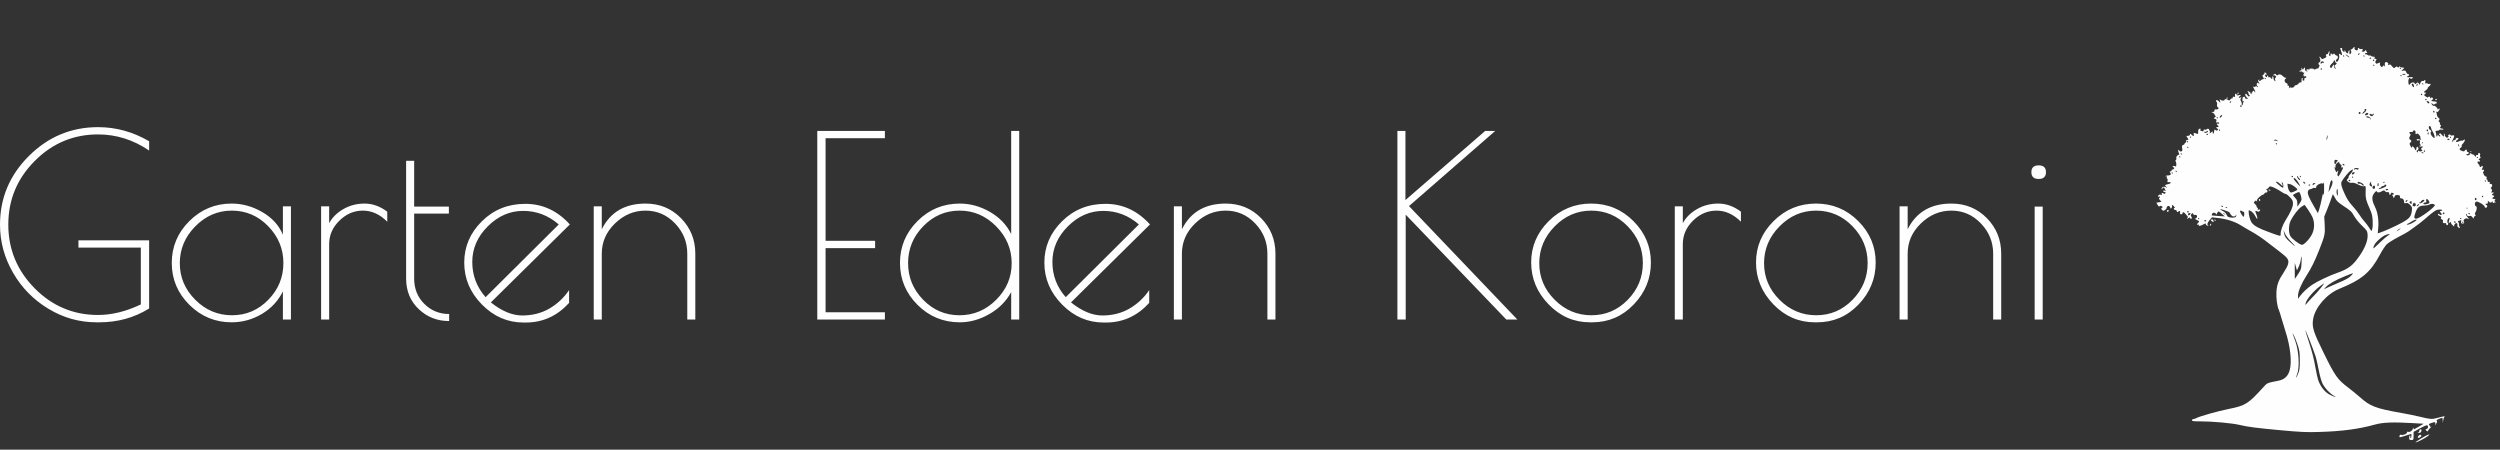
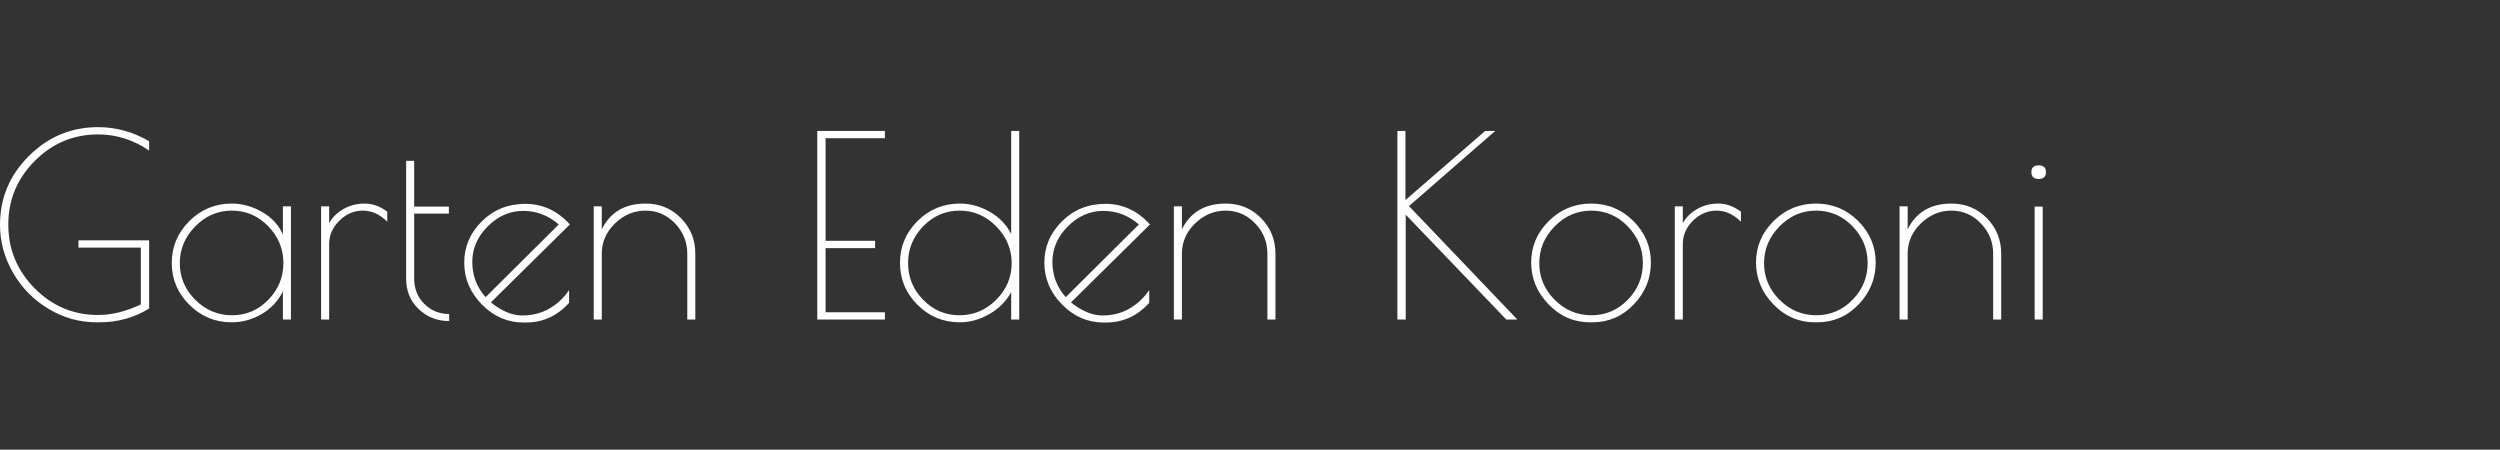
<svg xmlns="http://www.w3.org/2000/svg" width="457" height="82.201" viewBox="0 0 457 82.201" class="editor-view__logo-preview" data-v-719f541d="" data-v-42122950="">
  <rect x="0" y="0" width="457" height="82.201" fill="#333333" stroke="none" />
  <svg id="mark" viewBox="0 0 497 619" width="66" height="82.201" style="fill: rgb(254, 254, 254);" x="391" y="0" data-v-719f541d="">
    <rect x="0" y="0" width="100%" height="100%" fill="none" data-v-719f541d="" />
    <g data-v-719f541d="">
-       <path d="M 294.362 66.500 C 294.045 67.325, 293.137 68, 292.343 68 C 291.271 68, 291.148 68.443, 291.866 69.724 C 292.485 70.832, 292.485 72.093, 291.865 73.252 C 290.509 75.785, 289.167 74.577, 289.779 71.375 C 290.132 69.528, 289.936 68.921, 289.145 69.410 C 288.515 69.800, 288 70.995, 288 72.067 C 288 73.763, 287.741 73.855, 286.010 72.774 C 284.915 72.091, 284.125 71.074, 284.253 70.516 C 284.381 69.957, 284.039 69.487, 283.493 69.470 C 282.947 69.454, 282.658 70.127, 282.850 70.966 C 283.127 72.173, 282.776 72.108, 281.168 70.652 C 280.050 69.640, 279.378 68.179, 279.674 67.406 C 280 66.557, 279.577 66, 278.607 66 C 276.654 66, 276.659 65.781, 278.511 71.030 C 280.090 75.507, 279.795 77.195, 277.783 75.183 C 275.854 73.254, 274.918 73.826, 275.594 76.519 C 276.358 79.562, 274.296 85, 272.379 85 C 270.481 85, 270.640 82.301, 272.603 81.202 C 274.457 80.164, 274.109 76.500, 272.156 76.500 C 271.431 76.500, 270.200 75.626, 269.419 74.559 C 268.639 73.491, 268 73.154, 268 73.809 C 268 74.464, 267.325 75, 266.500 75 C 265.675 75, 264.993 74.438, 264.985 73.750 C 264.974 72.892, 264.681 72.956, 264.051 73.952 C 263.545 74.751, 263.354 75.763, 263.625 76.202 C 263.896 76.641, 263.668 77, 263.118 77 C 261.592 77, 261.035 75.561, 261.973 74.043 C 262.436 73.294, 262.540 71.966, 262.204 71.091 C 261.737 69.877, 261.452 70.092, 261.001 72 C 260.676 73.375, 259.905 74.500, 259.288 74.500 C 257.428 74.500, 256.651 75.872, 257.744 77.226 C 258.514 78.179, 257.908 78.915, 255.333 80.150 C 252.062 81.719, 251.834 81.706, 250.706 79.900 C 250.053 78.855, 249.151 78, 248.700 78 C 248.250 78, 248.235 78.563, 248.666 79.250 C 250.164 81.640, 250.095 85.026, 248.537 85.624 C 246.774 86.301, 246.473 88.658, 248.080 89.193 C 248.833 89.444, 248.789 90.370, 247.934 92.245 C 247.259 93.726, 246.304 94.688, 245.810 94.383 C 245.316 94.077, 244.223 94.400, 243.380 95.100 C 242.431 95.887, 241.591 96.002, 241.174 95.402 C 240.274 94.107, 233.840 93.932, 234.639 95.224 C 235.010 95.824, 234.447 95.959, 233.209 95.566 C 232.087 95.210, 230.879 95.387, 230.525 95.959 C 230.171 96.532, 230.359 97, 230.941 97 C 231.523 97, 232 97.454, 232 98.008 C 232 98.608, 231.191 98.512, 230.007 97.773 C 228.751 96.988, 228.222 95.876, 228.575 94.764 C 229.284 92.530, 227.434 92.428, 226.579 94.653 C 226.008 96.144, 225.805 96.119, 224.522 94.403 C 223.163 92.585, 223.125 92.600, 223.666 94.750 C 224.079 96.389, 223.794 97, 222.617 97 C 221.727 97, 221 97.480, 221 98.067 C 221 98.680, 221.853 98.864, 223 98.500 C 224.147 98.136, 225 98.320, 225 98.933 C 225 99.520, 225.730 100, 226.622 100 C 227.925 100, 228.008 100.285, 227.043 101.448 C 226.181 102.486, 226.138 103.405, 226.891 104.698 C 227.583 105.887, 227.950 106.033, 227.970 105.128 C 227.995 103.987, 228.269 103.978, 229.588 105.073 C 231.016 106.259, 230.968 106.468, 229.105 107.157 C 227.779 107.647, 227.246 108.477, 227.624 109.462 C 228.014 110.479, 227.631 111, 226.490 111 C 225.243 111, 224.915 110.431, 225.305 108.943 C 225.649 107.627, 225.420 107.036, 224.671 107.302 C 224.027 107.530, 223.612 109.117, 223.750 110.827 C 223.935 113.140, 223.641 113.800, 222.603 113.401 C 221.836 113.107, 220.539 113.820, 219.722 114.986 C 218.905 116.152, 217.284 117.178, 216.119 117.266 C 214.953 117.354, 214 117.975, 214 118.645 C 214 120.139, 210.438 121.389, 208.897 120.436 C 208.281 120.055, 207.347 120.364, 206.823 121.122 C 206.146 122.099, 206.053 121.845, 206.502 120.250 C 206.961 118.619, 206.713 118, 205.599 118 C 204.688 118, 204.283 117.426, 204.604 116.590 C 204.924 115.757, 204.342 114.926, 203.180 114.557 C 200.475 113.698, 199.648 109.991, 201.798 108.357 C 203.400 107.140, 203.399 107.062, 201.789 107.032 C 200.848 107.014, 199.159 106.014, 198.036 104.808 C 195.661 102.259, 193.117 101.658, 191.253 103.205 C 190.276 104.016, 189.624 103.885, 188.719 102.695 C 187.605 101.230, 187.328 101.229, 185.500 102.681 C 184.011 103.863, 183.928 104.122, 185.177 103.694 C 187.395 102.933, 189.947 105.797, 188.079 106.951 C 187.228 107.477, 187.043 108.560, 187.537 110.117 C 188.203 112.214, 188.104 112.331, 186.673 111.144 C 185.785 110.407, 185.158 108.885, 185.279 107.762 C 185.401 106.639, 184.937 105.521, 184.249 105.277 C 183.477 105.003, 183.216 105.400, 183.567 106.315 C 183.880 107.131, 183.703 108.066, 183.173 108.393 C 182.643 108.721, 181.934 108.269, 181.596 107.391 C 181.247 106.479, 180.342 106.039, 179.492 106.365 C 178.587 106.712, 178 106.360, 178 105.469 C 178 104.661, 177.502 104, 176.893 104 C 176.284 104, 176.043 104.668, 176.356 105.485 C 176.833 106.728, 176.605 106.770, 174.960 105.743 C 172.936 104.479, 172.874 102.305, 174.875 102.750 C 176.431 103.096, 176.281 102.138, 174.500 100.357 C 173.167 99.024, 173 99.026, 173 100.379 C 173 101.216, 172.213 102.348, 171.250 102.895 C 169.773 103.734, 169.695 104.208, 170.750 105.931 C 172.340 108.528, 172.320 109, 170.622 109 C 169.865 109, 168.689 109.670, 168.009 110.489 C 166.611 112.174, 164.612 111.495, 165.630 109.681 C 166.056 108.922, 165.803 108.956, 164.922 109.775 C 163.790 110.827, 163.776 111.412, 164.844 113.122 C 165.556 114.262, 165.882 115.451, 165.569 115.764 C 165.256 116.077, 165 115.808, 165 115.167 C 165 114.525, 164.325 114, 163.500 114 C 161.706 114, 161.511 117.111, 163.200 118.800 C 164.133 119.733, 164.133 120, 163.200 120 C 162.540 120, 162 119.495, 162 118.878 C 162 118.087, 161.569 118.113, 160.544 118.964 C 159.743 119.628, 158.618 119.882, 158.044 119.527 C 156.533 118.593, 156.746 119.487, 158.983 123.470 C 160.074 125.411, 160.524 127, 159.983 127 C 159.442 127, 159 126.550, 159 126 C 159 125.450, 158.298 125, 157.441 125 C 156.584 125, 156.160 125.450, 156.500 126 C 156.840 126.550, 156.641 127, 156.059 127 C 155.477 127, 155 127.750, 155 128.667 C 155 129.583, 154.662 129.996, 154.250 129.583 C 153.838 129.171, 153.500 128.360, 153.500 127.781 C 153.500 127.203, 152.375 126.315, 151 125.808 C 148.995 125.069, 148.747 125.135, 149.750 126.143 C 150.438 126.835, 151 128.210, 151 129.200 C 151 130.190, 151.540 131, 152.200 131 C 153.128 131, 153.126 131.274, 152.191 132.209 C 151.245 133.155, 150.644 132.937, 149.434 131.209 C 148.583 129.994, 147.537 129, 147.110 129 C 145.522 129, 146.405 132.509, 148.417 134.191 L 150.500 135.933 148.250 135.967 C 146.856 135.987, 146 135.401, 146 134.427 C 146 133.467, 145.318 132.985, 144.250 133.190 C 143.034 133.425, 142.470 134.529, 142.400 136.813 C 142.320 139.433, 142.624 139.976, 143.900 139.490 C 145.182 139.002, 145.252 139.132, 144.250 140.141 C 143.563 140.833, 143 142.210, 143 143.200 C 143 144.190, 142.502 145, 141.893 145 C 141.278 145, 141.066 144.271, 141.416 143.359 C 141.762 142.457, 141.399 140.732, 140.610 139.527 C 139.687 138.119, 139.495 136.829, 140.072 135.918 C 140.565 135.138, 140.969 134.050, 140.969 133.500 C 140.969 132.950, 140.577 133.120, 140.096 133.878 C 139.599 134.663, 138.690 134.926, 137.983 134.490 C 137.048 133.912, 137.143 133.499, 138.372 132.812 C 140.953 131.367, 140.336 129.922, 137.585 130.968 C 135.774 131.656, 135.032 131.525, 134.616 130.443 C 133.693 128.036, 131.727 128.791, 132.219 131.363 C 132.582 133.265, 132.312 133.633, 130.835 133.247 C 129.594 132.922, 129 133.309, 129 134.442 C 129 135.364, 128.565 135.849, 128.033 135.520 C 127.501 135.191, 126.507 135.817, 125.824 136.910 C 125.089 138.087, 124.157 138.561, 123.541 138.072 C 121.358 136.338, 118 135.827, 118 137.229 C 118 139.082, 113.207 138.903, 111.882 137 C 111.103 135.880, 111.006 136.259, 111.501 138.500 L 112.163 141.500 109.687 139.175 C 107.063 136.711, 104.784 137.830, 106.997 140.496 C 107.639 141.270, 107.872 142.827, 107.514 143.955 C 107.103 145.250, 107.474 146.617, 108.521 147.664 C 110.060 149.203, 110.060 149.387, 108.528 150.244 C 107.621 150.752, 106.231 150.919, 105.439 150.615 C 104.487 150.250, 104 150.729, 104 152.031 C 104 153.386, 103.298 154.021, 101.750 154.068 L 99.500 154.135 101.750 155.220 C 102.987 155.817, 104 156.874, 104 157.569 C 104 158.265, 104.563 159.068, 105.250 159.354 C 106.132 159.721, 105.915 160.344, 104.515 161.469 C 102.552 163.046, 102.556 163.071, 104.839 163.668 C 106.704 164.156, 107.030 164.743, 106.535 166.716 C 106.015 168.789, 106.213 169.067, 107.842 168.550 C 109.031 168.173, 109.970 168.480, 110.307 169.357 C 110.693 170.363, 110.292 170.628, 108.925 170.270 C 106.562 169.652, 106.461 170.604, 108.656 172.799 C 110.197 174.340, 110.145 174.494, 107.906 175.029 C 105.572 175.587, 105.560 175.638, 107.500 176.740 C 109.065 177.629, 109.238 178.141, 108.292 179.095 C 107.342 180.055, 106.756 180.042, 105.542 179.035 C 104.694 178.331, 103.948 178.148, 103.885 178.628 C 103.821 179.107, 103.665 179.950, 103.537 180.500 C 103.409 181.050, 103.236 182.063, 103.152 182.750 C 103.069 183.438, 102.564 184, 102.031 184 C 101.499 184, 101.322 183.325, 101.638 182.500 C 102.402 180.510, 101.102 180.598, 98.786 182.694 C 97.026 184.287, 96.953 184.286, 97.569 182.681 C 97.929 181.743, 97.727 180.376, 97.121 179.645 C 96.514 178.914, 96.219 178.114, 96.466 177.868 C 96.712 177.621, 96.033 177.353, 94.957 177.272 C 93.881 177.191, 93 177.577, 93 178.130 C 93 178.682, 92.100 178.849, 91 178.500 C 89.544 178.038, 89 178.320, 89 179.540 C 89 180.656, 88.472 181.012, 87.418 180.607 C 86.548 180.273, 85.437 180, 84.950 180 C 84.462 180, 84.322 179.325, 84.638 178.500 C 84.955 177.675, 84.828 177.007, 84.357 177.015 C 82.319 177.052, 81.284 178.717, 81.469 181.662 C 81.655 184.611, 81.507 184.763, 79.269 183.912 C 75.799 182.593, 74.703 182.784, 75.396 184.590 C 76.467 187.379, 75.002 188.002, 72.725 185.725 C 70.754 183.754, 70.488 183.705, 70.188 185.261 C 69.977 186.356, 68.934 187, 67.370 187 C 65.003 187, 64.960 187.105, 66.443 189.223 C 68.410 192.030, 68.432 193.380, 66.500 192.638 C 65.410 192.220, 65 192.754, 65 194.590 C 65 196.021, 64.566 196.850, 64 196.500 C 63.450 196.160, 63 196.553, 63 197.374 C 63 198.194, 62.067 199.161, 60.927 199.523 C 59.147 200.088, 58.945 200.714, 59.493 203.958 C 60.001 206.967, 59.787 207.868, 58.439 208.385 C 57.395 208.786, 56.232 208.357, 55.405 207.267 C 54.127 205.583, 54.062 205.585, 54.032 207.316 C 54.014 208.314, 54.466 210.002, 55.035 211.066 C 55.769 212.436, 55.748 213, 54.964 213 C 53.026 213, 50.782 215.989, 51.437 217.696 C 51.784 218.600, 51.545 219.663, 50.906 220.058 C 50.199 220.495, 50.078 221.309, 50.598 222.138 C 51.810 224.069, 51.728 229.951, 50.500 229.182 C 48.925 228.196, 47.054 228.103, 46.510 228.984 C 46.236 229.428, 46.735 230.068, 47.618 230.407 C 48.914 230.904, 48.988 231.310, 47.999 232.501 C 47.325 233.313, 46.374 233.731, 45.887 233.430 C 45.399 233.129, 45 233.584, 45 234.441 C 45 235.298, 44.270 236, 43.378 236 C 42.220 236, 42.038 236.358, 42.741 237.250 C 44.784 239.839, 43.783 241.500, 40.178 241.500 C 38.155 241.500, 36.574 242.036, 36.418 242.775 C 36.271 243.476, 36.380 243.586, 36.660 243.019 C 37.435 241.454, 38.994 242.851, 38.349 244.532 C 38.040 245.339, 38.293 246, 38.912 246 C 39.615 246, 39.801 246.943, 39.409 248.508 C 38.866 250.671, 39.089 250.980, 41.029 250.758 C 45.159 250.285, 44.266 252.779, 40.051 253.491 C 36.097 254.159, 34.986 255.255, 37 256.500 C 37.550 256.840, 37.964 257.654, 37.921 258.309 C 37.864 259.168, 37.701 259.151, 37.338 258.250 C 36.614 256.458, 32.327 256.706, 31.607 258.582 C 30.671 261.022, 30.945 261.699, 32.080 259.750 C 33.414 257.459, 34.716 257.530, 35.480 259.936 C 35.818 261, 36.635 262.067, 37.297 262.307 C 37.959 262.546, 37.263 262.586, 35.750 262.396 C 32.461 261.982, 32.055 263.520, 35.233 264.351 C 36.959 264.802, 37.196 265.204, 36.275 266.125 C 35.355 267.045, 34.755 267.042, 33.631 266.109 C 31.972 264.732, 30.422 266.255, 31.578 268.126 C 32.080 268.938, 31.767 268.969, 30.457 268.236 C 29.147 267.503, 28.270 267.587, 27.319 268.538 C 25.557 270.300, 25.647 271.349, 27.500 270.638 C 29.210 269.982, 29.556 271.538, 27.925 272.546 C 27.233 272.974, 27.611 274.021, 28.984 275.483 L 31.119 277.755 27.533 278.428 L 23.946 279.101 25.666 282.012 C 26.978 284.233, 27.697 284.667, 28.693 283.840 C 29.644 283.051, 30.426 283.109, 31.563 284.052 C 32.963 285.214, 32.966 285.440, 31.595 286.207 C 30.240 286.965, 30.261 287.269, 31.782 288.846 C 33.307 290.427, 33.753 290.467, 35.750 289.199 C 36.987 288.413, 38.007 287.259, 38.015 286.635 C 38.045 284.444, 39.675 282.938, 41.330 283.573 C 42.248 283.926, 43 284.841, 43 285.607 C 43 286.373, 43.402 287, 43.893 287 C 45.059 287, 46.167 284.079, 45.444 282.910 C 44.464 281.323, 46.004 281.926, 48.230 284 C 49.411 285.100, 49.842 286, 49.189 286 C 48.535 286, 48 286.675, 48 287.500 C 48 288.333, 48.889 289, 50 289 C 51.111 289, 52 289.667, 52 290.500 C 52 292.207, 53.568 292.509, 54.510 290.984 C 55.513 289.361, 57.223 291.038, 56.681 293.113 C 56.325 294.475, 56.718 295, 58.094 295 C 59.142 295, 60 294.325, 60 293.500 C 60 291.364, 61.727 291.645, 63.760 294.112 C 64.717 295.273, 66.034 296.787, 66.686 297.476 C 67.571 298.411, 67.583 299.017, 66.736 299.864 C 66.069 300.531, 66.013 301, 66.600 301 C 67.150 301, 68.140 300.460, 68.800 299.800 C 69.733 298.867, 70 298.867, 70 299.800 C 70 300.460, 70.675 301, 71.500 301 C 73.277 301, 73.348 300.519, 71.952 297.911 C 71.156 296.424, 71.277 295.580, 72.455 294.402 C 73.856 293.001, 74.065 293.005, 74.617 294.443 C 74.953 295.319, 75.739 295.974, 76.364 295.899 C 79.027 295.580, 80 296.114, 80 297.893 C 80 298.934, 79.213 300.094, 78.250 300.470 C 76.769 301.049, 76.962 301.394, 79.500 302.709 C 83.520 304.792, 83.459 304.684, 81.619 306.524 C 79.519 308.624, 79.543 310.113, 81.664 309.299 C 82.783 308.869, 83.091 309.043, 82.605 309.830 C 81.477 311.655, 84.526 311.232, 88.470 309.017 C 91.172 307.499, 92 307.357, 92 308.410 C 92 309.167, 92.712 310.059, 93.582 310.393 C 95.863 311.268, 96.725 311.112, 95.143 310.110 C 93.409 309.011, 94.296 306.404, 97.789 302.333 L 100.506 299.167 109.003 300.096 C 120.263 301.327, 132.407 305.178, 139.631 309.808 C 142.859 311.877, 149.840 315.961, 155.145 318.884 C 160.449 321.807, 168.774 327.276, 173.645 331.039 C 178.515 334.802, 187.294 341.535, 193.154 346.001 C 205.368 355.310, 206.981 357.784, 205.046 364.240 C 204.365 366.515, 201.604 371.641, 198.911 375.632 C 192.269 385.475, 189.893 391.867, 189.263 401.588 C 188.714 410.056, 190.189 421.393, 192.505 426.500 C 193.253 428.150, 194.842 433.100, 196.036 437.500 C 197.230 441.900, 199.711 450.071, 201.549 455.658 C 208.490 476.748, 210.827 498.486, 207.395 510.041 C 205.076 517.850, 200.206 522.399, 192.494 523.962 C 175.523 527.400, 176.877 526.814, 171 533.266 C 150.156 556.150, 146.750 558.280, 123.500 562.969 C 108.297 566.035, 84.125 572.850, 78.937 575.533 C 77.376 576.340, 75.402 577, 74.550 577 C 73.697 577, 73 577.675, 73 578.500 C 73 579.741, 74.873 580, 83.855 580 C 101.218 580, 129.041 582.531, 139 585.017 C 148.872 587.481, 162.608 589.265, 193.500 592.096 C 223.196 594.818, 230.032 595.139, 247.500 594.635 C 279.564 593.709, 302.188 590.722, 325 584.401 C 335.879 581.387, 349.851 580.851, 376.684 582.419 L 391.867 583.305 385.488 587.153 C 381.980 589.269, 378.893 591, 378.628 591 C 378.363 591, 377.941 590.212, 377.689 589.250 C 377.342 587.920, 377.204 588.034, 377.116 589.727 C 376.978 592.386, 372.950 595.302, 370.641 594.416 C 369.573 594.006, 369 594.305, 369 595.272 C 369 597.165, 363.759 599.376, 361.198 598.563 C 359.779 598.112, 359.104 598.496, 358.718 599.972 C 358.051 602.521, 358.319 602.510, 367.462 599.606 L 375 597.212 375 600.106 C 375 601.698, 374.564 603, 374.031 603 C 373.499 603, 373.304 602.371, 373.600 601.601 C 373.895 600.832, 373.656 599.905, 373.068 599.542 C 372.391 599.123, 372 600.123, 372 602.274 C 372 605.377, 372.256 605.667, 375 605.667 C 377.970 605.667, 378 605.612, 378.039 600.083 L 378.078 594.500 386.667 589.692 C 391.392 587.048, 395.874 585.122, 396.629 585.411 C 398.712 586.211, 398.269 589.780, 395.997 590.501 C 394.125 591.095, 394.103 591.246, 395.667 592.809 C 397.054 594.197, 397.420 594.239, 397.813 593.060 C 398.074 592.278, 399.460 590.522, 400.894 589.157 C 402.719 587.419, 402.960 586.871, 401.698 587.326 C 400.698 587.688, 400.149 587.568, 400.464 587.058 C 400.777 586.552, 400.575 585.856, 400.016 585.510 C 398.122 584.339, 398.988 583.320, 402.866 582.158 C 408.025 580.613, 407.983 580.600, 408.116 583.750 C 408.204 585.845, 408.349 586.024, 408.724 584.500 C 408.994 583.400, 409.606 582.017, 410.084 581.426 C 410.587 580.804, 410.514 579.914, 409.911 579.311 C 409.189 578.589, 410.123 577.768, 412.955 576.635 C 415.202 575.736, 417.256 575, 417.520 575 C 417.784 575, 418.072 576.688, 418.160 578.750 L 418.320 582.500 418.742 579.004 C 418.974 577.081, 419.689 574.871, 420.332 574.093 C 421.660 572.483, 420.936 572.581, 410.179 575.460 C 403.174 577.335, 400.869 577.146, 386 573.480 C 380.775 572.191, 369.750 569.949, 361.500 568.498 C 325.545 562.172, 318.335 559.401, 303.680 546.271 C 300.281 543.225, 293.131 537.416, 287.791 533.361 C 273.411 522.442, 269.955 517.574, 254.875 487 C 239.904 456.646, 237.887 450.246, 239.783 439.100 C 242.521 423.007, 258.599 404.501, 275.941 397.484 C 306.510 385.114, 318.699 374.909, 331.424 351.035 C 334.682 344.923, 339.032 338.287, 341.091 336.289 C 343.150 334.290, 350.384 329.764, 357.167 326.230 C 363.950 322.697, 370.175 319.233, 371 318.533 C 371.825 317.833, 375.650 315.103, 379.500 312.467 C 383.350 309.830, 389.650 304.917, 393.500 301.548 C 405.934 290.669, 408.851 288.725, 413.101 288.485 C 417.521 288.236, 419.172 289.436, 415.739 290.403 C 413.801 290.948, 413.702 291.199, 415 292.270 C 415.825 292.951, 416.613 294.068, 416.750 294.754 C 417.058 296.288, 414.793 296.393, 413.313 294.913 C 412.530 294.130, 412.034 294.135, 411.542 294.931 C 411.141 295.581, 412.122 296.568, 413.923 297.325 C 416.152 298.263, 416.687 298.913, 415.886 299.714 C 415.085 300.515, 415.372 301.129, 416.941 301.968 C 418.453 302.778, 418.913 303.700, 418.481 305.061 C 417.883 306.945, 418.730 307.467, 421.750 307.075 C 422.438 306.985, 423 307.607, 423 308.456 C 423 309.305, 423.423 310, 423.941 310 C 425.389 310, 426.380 307.856, 425.265 307.138 C 423.970 306.304, 424.308 302.292, 425.799 300.801 C 427.574 299.026, 428.182 300.391, 427 303.500 C 425.722 306.862, 426.355 307.769, 428.668 305.893 C 429.922 304.875, 430.174 304.849, 429.603 305.798 C 429.113 306.612, 429.787 308.059, 431.411 309.684 C 433.829 312.102, 434 312.139, 434 310.243 C 434 308.221, 436.446 306.540, 437.996 307.498 C 438.445 307.775, 438.598 308.820, 438.337 309.821 C 438.075 310.821, 438.578 312.235, 439.455 312.962 C 441.463 314.629, 442.702 313.551, 441.056 311.568 C 440.381 310.754, 440.130 309.598, 440.500 309 C 440.870 308.402, 440.619 307.246, 439.944 306.432 C 438.526 304.724, 438.670 304.504, 441.849 303.526 C 443.905 302.893, 444.114 303.064, 443.530 304.906 C 443.066 306.367, 443.362 307.202, 444.498 307.638 C 446.832 308.533, 448.651 306.489, 447.140 304.669 C 445.442 302.622, 450.443 299.293, 452.567 301.056 C 454.764 302.879, 454.268 300.914, 451.893 298.386 C 450.734 297.152, 450.029 295.548, 450.326 294.821 C 450.680 293.953, 451.099 294.268, 451.547 295.740 C 452.096 297.547, 452.717 297.858, 454.752 297.347 C 456.687 296.862, 457.705 297.272, 459.116 299.107 C 460.658 301.113, 460.959 301.212, 460.978 299.719 C 460.990 298.739, 461.686 297.674, 462.526 297.352 C 463.677 296.910, 463.778 296.438, 462.939 295.426 C 462.107 294.424, 462.226 293.515, 463.413 291.820 C 465.133 289.366, 465.581 284, 464.067 284 C 462.339 284, 461.733 279.839, 463.241 278.330 C 464.503 277.068, 465.182 277.114, 468.563 278.692 C 472.753 280.647, 476 283.401, 476 285 C 476 285.550, 476.627 286, 477.393 286 C 479.385 286, 480.270 283.041, 478.483 282.355 C 476.434 281.569, 476.618 280.192, 478.750 280.361 C 480.017 280.462, 480.431 279.859, 480.249 278.178 C 480.021 276.066, 480.140 275.998, 481.570 277.428 C 483.457 279.315, 484.218 279.382, 485.800 277.800 C 486.733 276.867, 487 277.022, 487 278.500 C 487 279.904, 487.293 280.107, 488.122 279.278 C 488.739 278.661, 489.976 278.380, 490.872 278.654 C 492.121 279.035, 492.080 278.882, 490.695 277.995 C 489.270 277.082, 489.137 276.539, 490.067 275.419 C 491.020 274.272, 490.850 274, 489.181 274 C 486.617 274, 485.490 272.410, 487.506 271.636 C 489.445 270.892, 489.441 269, 487.500 269 C 485.463 269, 485.606 267.329, 487.750 266.080 C 489.229 265.219, 489.036 265.044, 486.500 264.951 C 484.850 264.891, 484.063 264.615, 484.750 264.338 C 486.370 263.684, 486.370 260.321, 484.750 259.646 C 483.807 259.254, 483.877 258.803, 485.036 257.813 C 487.001 256.134, 486.384 252.859, 484.172 253.224 C 483.019 253.414, 482.601 252.915, 482.825 251.614 C 483.061 250.247, 482.717 249.895, 481.575 250.333 C 480.470 250.757, 480 250.349, 480 248.969 C 480 247.886, 479.520 247, 478.933 247 C 478.299 247, 478.140 246.136, 478.540 244.875 C 478.911 243.706, 478.829 242.960, 478.357 243.216 C 477.886 243.473, 476.712 242.854, 475.750 241.841 C 474.788 240.829, 474.280 240, 474.622 240 C 474.965 240, 474.718 239.365, 474.074 238.589 C 473.273 237.624, 473.235 236.973, 473.951 236.530 C 475.605 235.508, 475.210 232.982, 473.500 233.638 C 471.747 234.311, 471.612 233.593, 473.003 230.995 C 474.058 229.022, 472.655 227.131, 471.510 228.984 C 470.598 230.459, 469 230.229, 469 228.622 C 469 227.865, 468.325 226.685, 467.500 226 C 465.545 224.377, 465.520 221.602, 467.468 222.349 C 468.275 222.659, 469.204 222.479, 469.531 221.949 C 469.859 221.419, 469.430 220.718, 468.578 220.392 C 467.283 219.895, 467.395 219.491, 469.264 217.932 C 470.496 216.904, 470.930 216.052, 470.231 216.033 C 469.400 216.011, 469.167 215.184, 469.555 213.636 C 469.964 212.008, 469.658 211.083, 468.574 210.667 C 467.476 210.245, 467 210.648, 467 212 C 467 213.311, 466.515 213.751, 465.500 213.362 C 464.504 212.979, 463.989 213.409, 463.967 214.643 C 463.937 216.297, 463.722 216.246, 461.995 214.174 C 460.928 212.894, 459.593 212.133, 459.028 212.483 C 458.463 212.832, 458 212.641, 458 212.059 C 458 211.477, 457.277 211, 456.393 211 C 455.455 211, 455.002 211.562, 455.304 212.350 C 455.663 213.285, 454.921 213.726, 452.893 213.784 C 451.282 213.830, 450.224 213.447, 450.541 212.934 C 450.858 212.420, 451.766 212, 452.559 212 C 453.352 212, 454 211.325, 454 210.500 C 454 209.675, 453.277 209, 452.393 209 C 451.375 209, 450.997 208.450, 451.362 207.500 C 451.716 206.578, 451.360 206, 450.437 206 C 449.612 206, 448.692 206.640, 448.392 207.421 C 447.963 208.538, 447.220 208.624, 444.921 207.823 C 440.963 206.443, 440.371 205.129, 442.908 203.352 C 444.077 202.533, 444.732 201.376, 444.364 200.780 C 443.996 200.184, 444.326 199.193, 445.097 198.578 C 446.983 197.075, 449.272 192.939, 448.593 192.260 C 448.294 191.960, 447.382 192.268, 446.568 192.944 C 445.754 193.619, 444.698 193.931, 444.222 193.637 C 443.746 193.343, 442.075 193.767, 440.508 194.580 C 437.005 196.398, 434.667 194.849, 437.882 192.842 C 440.546 191.178, 440.595 190, 438 190 C 436.889 190, 436 190.667, 436 191.500 C 436 192.348, 435.105 193, 433.941 193 C 432.809 193, 432.160 193.450, 432.500 194 C 432.840 194.550, 432.641 195, 432.059 195 C 430.688 195, 430.715 194.775, 432.494 191.364 C 434.710 187.115, 434.445 185.671, 431.583 186.390 C 430.125 186.756, 429.010 186.529, 428.773 185.818 C 428.523 185.068, 427.676 184.929, 426.440 185.437 C 425.195 185.947, 424.945 186.399, 425.741 186.697 C 426.678 187.047, 426.617 187.526, 425.491 188.652 C 424.170 189.973, 423.825 189.968, 422.464 188.607 C 421.620 187.762, 420.945 186.830, 420.964 186.536 C 421.094 184.587, 420.893 184, 420.094 184 C 419.595 184, 419.441 184.970, 419.751 186.156 C 420.186 187.821, 419.994 188.120, 418.908 187.468 C 418.133 187.003, 416.885 185.769, 416.134 184.727 C 415.122 183.322, 414.477 183.123, 413.643 183.957 C 412.808 184.792, 412.895 185.317, 413.979 185.987 C 414.784 186.484, 415.081 187.253, 414.639 187.694 C 414.198 188.136, 413.198 187.624, 412.418 186.557 C 411.184 184.870, 411 184.837, 411 186.309 C 411 187.239, 410.598 188, 410.106 188 C 409.614 188, 409.237 186.988, 409.267 185.750 C 409.298 184.512, 408.977 182.713, 408.554 181.750 C 407.935 180.340, 408.281 180, 410.334 180 C 411.735 180, 413.183 179.514, 413.550 178.919 C 413.918 178.324, 415.294 178.108, 416.609 178.438 C 417.959 178.777, 419 178.594, 419 178.019 C 419 177.459, 418.175 177, 417.167 177 C 414.589 177, 413.815 175.928, 415.194 174.266 C 416.105 173.169, 416.074 172.664, 415.058 172.036 C 414.335 171.589, 414.021 170.774, 414.361 170.225 C 414.700 169.676, 414.302 168.666, 413.477 167.981 C 412.277 166.985, 412.221 166.438, 413.200 165.259 C 414.191 164.065, 414.063 163.519, 412.527 162.396 C 411.483 161.633, 410.525 160.219, 410.397 159.254 C 410.269 158.289, 409.863 156.375, 409.495 155 C 409.082 153.454, 409.163 152.969, 409.709 153.729 C 410.374 154.655, 411.012 154.467, 412.296 152.967 C 414.462 150.437, 414.613 148.247, 412.500 150 C 411.464 150.860, 411 150.898, 411 150.122 C 411 148.348, 407.178 144.995, 405.771 145.535 C 405.070 145.804, 403.930 145.118, 403.239 144.012 C 402.497 142.823, 402.396 142, 402.992 142 C 403.546 142, 404 142.422, 404 142.938 C 404 143.454, 404.900 143.808, 406 143.725 C 407.100 143.642, 408 143.194, 408 142.728 C 408 142.263, 408.450 142.160, 409 142.500 C 409.550 142.840, 410 142.416, 410 141.559 C 410 140.702, 409.212 139.933, 408.250 139.852 C 406.560 139.709, 404.521 139.457, 402.559 139.148 C 402.041 139.067, 402.491 138.355, 403.559 137.567 C 405.148 136.395, 405.266 135.897, 404.208 134.826 C 403.145 133.748, 402.750 133.780, 401.974 135.008 C 401.173 136.274, 401.028 136.235, 401.015 134.750 C 401.007 133.787, 400.325 133, 399.500 133 C 398.675 133, 398 133.481, 398 134.068 C 398 134.656, 396.600 134.139, 394.888 132.920 C 392.241 131.036, 392.017 130.570, 393.388 129.803 C 394.275 129.307, 395 128.446, 395 127.891 C 395 127.336, 394.581 127.141, 394.069 127.457 C 393.557 127.774, 392.860 127.582, 392.520 127.032 C 392.179 126.481, 393.272 125.197, 394.947 124.178 C 396.622 123.160, 397.701 122.034, 397.344 121.677 C 396.987 121.320, 397.893 120.086, 399.357 118.934 C 402.015 116.843, 402.157 114.619, 399.569 115.612 C 398.817 115.900, 397.917 115.675, 397.569 115.112 C 397.221 114.548, 396.209 114.366, 395.320 114.707 C 394.016 115.208, 393.803 114.813, 394.213 112.664 C 394.718 110.026, 393.702 109.056, 392.490 111.016 C 392.144 111.575, 391.439 111.772, 390.923 111.453 C 389.629 110.652, 387 113.465, 387 115.651 C 387 117.171, 386.756 117.096, 385.399 115.159 C 383.883 112.994, 383.698 112.963, 381.920 114.573 C 380.207 116.123, 379.987 116.130, 379.422 114.657 C 378.655 112.659, 375.162 113.057, 373.498 115.333 C 371.701 117.791, 371.250 117.418, 370.842 113.140 C 370.485 109.395, 372.237 105.957, 373.479 107.966 C 374.199 109.131, 377 108.172, 377 106.761 C 377 106.143, 375.413 105.949, 373 106.273 C 369.085 106.798, 367.527 105.779, 370.500 104.638 C 372.456 103.888, 372.438 102, 370.475 102 C 369.637 102, 368.504 100.825, 367.958 99.389 C 367.113 97.167, 366.495 96.847, 363.805 97.242 C 360.646 97.706, 360.646 97.705, 362.823 95.943 C 365.630 93.670, 365.570 93, 362.559 93 C 361.216 93, 359.810 92.502, 359.434 91.893 C 358.957 91.121, 358.498 91.194, 357.917 92.135 C 357.258 93.201, 356.826 93.226, 355.855 92.255 C 354.885 91.285, 354.243 91.375, 352.796 92.685 C 351.071 94.245, 350.811 94.157, 348.336 91.170 C 346.290 88.700, 345.408 88.246, 344.354 89.121 C 343.080 90.179, 342.461 89.230, 343.250 87.430 C 343.387 87.116, 342.659 86.389, 341.631 85.813 C 339.240 84.475, 337.758 86.471, 338.520 90 C 338.941 91.946, 338.828 92.168, 338.011 91 C 337.090 89.683, 336.803 89.707, 335.659 91.198 C 334.442 92.784, 334.246 92.769, 332.702 90.965 C 331.758 89.862, 331.327 88.310, 331.698 87.344 C 332.194 86.051, 331.953 85.811, 330.674 86.326 C 329.753 86.697, 328.383 87.251, 327.629 87.557 C 325.920 88.252, 324.560 85.040, 325.967 83.633 C 327.429 82.171, 327.247 81, 325.559 81 C 324.766 81, 323.797 80.480, 323.405 79.845 C 322.962 79.130, 323.130 78.962, 323.845 79.405 C 324.480 79.797, 325 79.641, 325 79.059 C 325 78.477, 323.902 78, 322.559 78 C 321.216 78, 319.821 77.519, 319.458 76.932 C 319.095 76.344, 318.181 76.100, 317.428 76.389 C 316.674 76.678, 315.478 76.335, 314.770 75.627 C 314.062 74.919, 312.924 74.525, 312.241 74.753 C 311.558 74.981, 311 74.679, 311 74.083 C 311 73.487, 312.012 72.964, 313.250 72.921 C 314.488 72.878, 314.938 72.615, 314.250 72.338 C 313.563 72.060, 313 71.196, 313 70.417 C 313 68.615, 312.032 68.607, 310.610 70.398 C 309.863 71.338, 308.846 71.525, 307.500 70.968 C 306.400 70.513, 306.063 70.109, 306.750 70.070 C 307.438 70.032, 308 69.295, 308 68.433 C 308 67.343, 307.416 67.051, 306.084 67.473 C 305.030 67.808, 303.879 67.613, 303.525 67.041 C 302.562 65.482, 300.704 65.786, 301.324 67.401 C 302.148 69.548, 298.494 70.021, 297.193 67.937 C 296.350 66.587, 296.373 66.021, 297.286 65.650 C 297.957 65.378, 297.704 65.123, 296.719 65.079 C 295.739 65.036, 294.678 65.675, 294.362 66.500 M 302.143 73.890 C 301.309 74.419, 301.172 74.988, 301.788 75.369 C 302.340 75.710, 303.048 75.316, 303.364 74.494 C 304.026 72.767, 303.964 72.737, 302.143 73.890 M 286.273 77 C 287.671 78.100, 289.194 78.990, 289.658 78.978 C 290.750 78.949, 285.781 75.052, 284.615 75.022 C 284.128 75.010, 284.874 75.900, 286.273 77 M 281 77 C 281 77.550, 281.477 78, 282.059 78 C 282.641 78, 282.840 77.550, 282.500 77 C 282.160 76.450, 281.684 76, 281.441 76 C 281.198 76, 281 76.450, 281 77 M 309 77 C 309 77.550, 309.477 78, 310.059 78 C 310.641 78, 310.840 77.550, 310.500 77 C 310.160 76.450, 309.684 76, 309.441 76 C 309.198 76, 309 76.450, 309 77 M 317.500 80 C 317.160 80.550, 317.610 81, 318.500 81 C 319.390 81, 319.840 80.550, 319.500 80 C 319.160 79.450, 318.710 79, 318.500 79 C 318.290 79, 317.840 79.450, 317.500 80 M 322 83 C 322 83.550, 322.450 84, 323 84 C 323.550 84, 324 83.550, 324 83 C 324 82.450, 323.550 82, 323 82 C 322.450 82, 322 82.450, 322 83 M 268 84.360 C 268 85.108, 266.875 86.565, 265.500 87.597 C 262.945 89.516, 262.211 92.394, 263.996 93.497 C 264.543 93.836, 265.516 92.962, 266.156 91.556 C 266.797 90.150, 267.725 89, 268.220 89 C 268.714 89, 268.846 89.441, 268.513 89.979 C 267.812 91.113, 269.883 95.450, 270.724 94.610 C 271.032 94.301, 270.673 93.311, 269.925 92.410 C 268.752 90.997, 268.868 90.525, 270.768 88.987 C 272.550 87.543, 272.687 87.094, 271.486 86.633 C 270.668 86.319, 270 85.374, 270 84.531 C 270 83.689, 269.550 83, 269 83 C 268.450 83, 268 83.612, 268 84.360 M 251.250 84.731 C 250.563 84.970, 250 85.859, 250 86.706 C 250 87.880, 250.318 87.981, 251.342 87.131 C 252.080 86.519, 252.935 86.268, 253.242 86.575 C 253.549 86.882, 254.067 86.700, 254.394 86.171 C 255.093 85.040, 253.048 84.103, 251.250 84.731 M 322.500 90 C 322.840 90.550, 323.316 91, 323.559 91 C 323.802 91, 324 90.550, 324 90 C 324 89.450, 323.523 89, 322.941 89 C 322.359 89, 322.160 89.450, 322.500 90 M 359 94 C 359 94.550, 359.477 95, 360.059 95 C 360.641 95, 360.840 94.550, 360.500 94 C 360.160 93.450, 359.684 93, 359.441 93 C 359.198 93, 359 93.450, 359 94 M 250 95 C 250 95.550, 250.450 96, 251 96 C 251.550 96, 252 95.550, 252 95 C 252 94.450, 251.550 94, 251 94 C 250.450 94, 250 94.450, 250 95 M 362.909 102.077 C 361.884 102.727, 362.249 102.974, 364.250 102.985 C 367.236 103.001, 367.774 102.511, 365.659 101.700 C 364.922 101.417, 363.684 101.587, 362.909 102.077 M 360 104 C 360 104.550, 360.477 105, 361.059 105 C 361.641 105, 361.840 104.550, 361.500 104 C 361.160 103.450, 360.684 103, 360.441 103 C 360.198 103, 360 103.450, 360 104 M 173 108 C 173 108.550, 173.477 109, 174.059 109 C 174.641 109, 174.840 108.550, 174.500 108 C 174.160 107.450, 173.684 107, 173.441 107 C 173.198 107, 173 107.450, 173 108 M 390 114.941 C 390 115.459, 390.445 116.157, 390.989 116.493 C 391.555 116.843, 391.723 116.442, 391.382 115.552 C 390.717 113.820, 390 113.503, 390 114.941 M 375.495 116.008 C 374.876 117.010, 377.720 120.613, 378.508 119.825 C 379.183 119.150, 377.837 115, 376.942 115 C 376.489 115, 375.838 115.453, 375.495 116.008 M 382.667 115.667 C 382.300 116.033, 382.014 117.046, 382.030 117.917 C 382.055 119.217, 382.251 119.174, 383.122 117.675 C 384.199 115.823, 383.887 114.447, 382.667 115.667 M 135.638 128.500 C 135.322 129.325, 135.499 130, 136.031 130 C 136.564 130, 137 129.325, 137 128.500 C 137 127.675, 136.823 127, 136.607 127 C 136.391 127, 135.955 127.675, 135.638 128.500 M 388 130 C 388 130.550, 388.450 131, 389 131 C 389.550 131, 390 130.550, 390 130 C 390 129.450, 389.550 129, 389 129 C 388.450 129, 388 129.450, 388 130 M 120.500 135 C 120.160 135.550, 120.359 136, 120.941 136 C 121.523 136, 122 135.550, 122 135 C 122 134.450, 121.802 134, 121.559 134 C 121.316 134, 120.840 134.450, 120.500 135 M 394 137 C 394 137.550, 394.450 138, 395 138 C 395.550 138, 396 137.550, 396 137 C 396 136.450, 395.550 136, 395 136 C 394.450 136, 394 136.450, 394 137 M 408 137 C 408 137.550, 408.450 138, 409 138 C 409.550 138, 410 137.550, 410 137 C 410 136.450, 409.550 136, 409 136 C 408.450 136, 408 136.450, 408 137 M 125.667 139.667 C 125.300 140.033, 125 140.798, 125 141.367 C 125 141.993, 125.466 141.934, 126.183 141.217 C 126.834 140.566, 127.134 139.801, 126.850 139.517 C 126.566 139.232, 126.033 139.300, 125.667 139.667 M 396 139.571 C 396 139.886, 396.646 140.789, 397.436 141.579 C 398.451 142.594, 399.075 142.687, 399.564 141.896 C 399.945 141.280, 399.636 140.384, 398.878 139.904 C 397.286 138.895, 396 138.747, 396 139.571 M 139 146 C 139 146.550, 139.702 147, 140.559 147 C 141.416 147, 141.840 146.550, 141.500 146 C 141.160 145.450, 140.459 145, 139.941 145 C 139.423 145, 139 145.450, 139 146 M 310.638 151.500 C 310.955 152.325, 310.824 153, 310.348 153 C 309.871 153, 308.890 153.947, 308.167 155.105 C 307.078 156.848, 307.080 157.079, 308.176 156.453 C 312.581 153.934, 314.627 150, 311.531 150 C 310.637 150, 310.288 150.586, 310.638 151.500 M 405 153.441 C 405 154.298, 405.450 155, 406 155 C 406.550 155, 407 154.577, 407 154.059 C 407 153.541, 406.550 152.840, 406 152.500 C 405.450 152.160, 405 152.584, 405 153.441 M 302.694 154.639 C 301.895 155.438, 302.798 157, 304.059 157 C 304.577 157, 305 156.325, 305 155.500 C 305 153.954, 303.820 153.513, 302.694 154.639 M 312.008 156.491 C 311.297 157.347, 310.911 158.245, 311.151 158.485 C 311.999 159.333, 316.077 157.730, 315.728 156.685 C 315.143 154.929, 313.380 154.837, 312.008 156.491 M 318.208 156.747 C 317.216 157.091, 317.186 157.520, 318.081 158.597 C 318.721 159.369, 319.672 160, 320.194 160 C 321.726 160, 324.101 157.180, 323.093 156.558 C 322.586 156.244, 321.942 156.553, 321.662 157.244 C 321.299 158.137, 320.914 158.182, 320.326 157.400 C 319.872 156.795, 318.919 156.501, 318.208 156.747 M 112.250 159.496 C 110.752 161.198, 110.660 162, 111.965 162 C 112.495 162, 113.411 161.100, 114 160 C 115.227 157.707, 114.108 157.385, 112.250 159.496 M 313 161 C 313 161.550, 314.125 162, 315.500 162 C 317.184 162, 318.026 162.571, 318.079 163.750 C 318.137 165.039, 318.305 165.128, 318.717 164.087 C 319.024 163.310, 318.452 162.073, 317.446 161.337 C 315.289 159.760, 313 159.586, 313 161 M 107 162 C 107 162.550, 107.477 163, 108.059 163 C 108.641 163, 108.840 162.550, 108.500 162 C 108.160 161.450, 107.684 161, 107.441 161 C 107.198 161, 107 161.450, 107 162 M 407.500 163 C 407.160 163.550, 407.610 164, 408.500 164 C 409.390 164, 409.840 163.550, 409.500 163 C 409.160 162.450, 408.710 162, 408.500 162 C 408.290 162, 407.840 162.450, 407.500 163 M 399 175.496 C 399 176.932, 399.847 178.383, 401.065 179.035 C 402.616 179.865, 402.860 180.463, 402.047 181.443 C 401.452 182.160, 401.270 183.591, 401.643 184.623 C 402.324 186.511, 405.449 190, 406.458 190 C 407.856 190, 406.741 185.096, 404.526 181.500 C 403.171 179.300, 402.048 176.761, 402.031 175.857 C 402.014 174.953, 401.325 173.955, 400.500 173.638 C 399.420 173.224, 399 173.744, 399 175.496 M 110 179 C 110 179.550, 110.477 180, 111.059 180 C 111.641 180, 111.840 179.550, 111.500 179 C 111.160 178.450, 110.684 178, 110.441 178 C 110.198 178, 110 178.450, 110 179 M 396 179.500 C 396 180.417, 396.484 181.005, 397.075 180.808 C 397.666 180.611, 398.150 180.022, 398.150 179.500 C 398.150 178.978, 397.666 178.389, 397.075 178.192 C 396.484 177.995, 396 178.583, 396 179.500 M 377.324 180.597 C 376.966 181.531, 375.974 181.965, 374.863 181.674 C 372.564 181.073, 371.237 182.908, 373.122 184.081 C 374.243 184.779, 374.267 185.315, 373.250 186.956 C 371.580 189.651, 371.673 191.660, 373.500 192.362 C 375.410 193.095, 375.424 194.959, 373.530 196.390 C 372.245 197.360, 372.275 197.938, 373.769 200.986 C 375.061 203.621, 375.563 204.030, 375.827 202.660 C 376.158 200.941, 376.272 200.936, 378.088 202.580 C 379.140 203.531, 380 204.942, 380 205.714 C 380 206.486, 380.450 206.840, 381 206.500 C 381.550 206.160, 382 205.009, 382 203.941 C 382 201.576, 383.823 201.375, 384.694 203.645 C 385.081 204.652, 384.605 205.816, 383.466 206.648 C 382.024 207.703, 381.875 208.275, 382.804 209.204 C 383.732 210.132, 384 209.992, 384 208.578 C 384 207.146, 384.294 206.999, 385.373 207.895 C 386.782 209.064, 390 208.426, 390 206.976 C 390 206.531, 389.438 205.932, 388.750 205.646 C 387.840 205.267, 387.977 204.738, 389.250 203.703 C 391.657 201.746, 391.444 201.193, 388.500 201.755 C 386.980 202.046, 386 201.772, 386 201.058 C 386 200.411, 386.450 200.160, 387 200.500 C 387.550 200.840, 388 200.668, 388 200.118 C 388 199.568, 387.610 198.877, 387.134 198.583 C 386.658 198.289, 386.499 196.842, 386.780 195.369 C 387.228 193.024, 387.025 192.760, 385.147 193.251 C 383.967 193.560, 382.769 193.436, 382.485 192.975 C 381.558 191.476, 383.768 190.961, 386.565 192.025 C 388.934 192.926, 389.134 192.866, 388.063 191.576 C 387.384 190.757, 387.099 189.649, 387.430 189.113 C 387.762 188.577, 386.941 186.960, 385.606 185.520 C 384.111 183.907, 382.926 183.310, 382.520 183.967 C 381.509 185.604, 380.126 184.233, 380.674 182.137 C 381.290 179.781, 378.185 178.354, 377.324 180.597 M 93 180.969 C 93 181.501, 92.325 181.678, 91.500 181.362 C 90.675 181.045, 90 181.284, 90 181.893 C 90 183.135, 91.075 183.292, 93.418 182.393 C 95.163 181.724, 95.582 180, 94 180 C 93.450 180, 93 180.436, 93 180.969 M 397.446 183.087 C 397.077 183.685, 397.180 184.580, 397.675 185.075 C 398.210 185.610, 398.637 185.168, 398.726 183.988 C 398.893 181.768, 398.453 181.458, 397.446 183.087 M 93 185 C 93 185.550, 93.450 186, 94 186 C 94.550 186, 95 185.550, 95 185 C 95 184.450, 94.550 184, 94 184 C 93.450 184, 93 184.450, 93 185 M 258.500 189 C 258.120 190.729, 258.018 192.351, 258.273 192.606 C 258.528 192.861, 259.024 191.632, 259.375 189.875 C 260.209 185.707, 259.401 184.899, 258.500 189 M 70 189.059 C 70 189.641, 70.450 189.840, 71 189.500 C 71.550 189.160, 72 188.684, 72 188.441 C 72 188.198, 71.550 188, 71 188 C 70.450 188, 70 188.477, 70 189.059 M 428 189 C 428 189.550, 428.477 190, 429.059 190 C 429.641 190, 429.840 189.550, 429.500 189 C 429.160 188.450, 428.684 188, 428.441 188 C 428.198 188, 428 188.450, 428 189 M 424.800 192.200 C 425.733 193.133, 426.267 193.133, 427.200 192.200 C 428.133 191.267, 427.867 191, 426 191 C 424.133 191, 423.867 191.267, 424.800 192.200 M 186 193.110 C 184.750 194.009, 184.804 194.090, 186.322 193.598 C 187.325 193.273, 189.125 193.480, 190.322 194.059 C 192.427 195.075, 192.435 195.058, 190.559 193.555 C 188.271 191.722, 187.969 191.693, 186 193.110 M 66 195 C 66 195.550, 66.477 196, 67.059 196 C 67.641 196, 67.840 195.550, 67.500 195 C 67.160 194.450, 66.684 194, 66.441 194 C 66.198 194, 66 194.450, 66 195 M 389.564 196.707 C 389.022 198.132, 389.136 198.247, 390.124 197.267 C 390.808 196.588, 391.115 195.781, 390.807 195.474 C 390.499 195.166, 389.940 195.721, 389.564 196.707 M 188.500 198 C 188.840 198.550, 189.316 199, 189.559 199 C 189.802 199, 190 198.550, 190 198 C 190 197.450, 189.523 197, 188.941 197 C 188.359 197, 188.160 197.450, 188.500 198 M 439.031 198.500 C 439.031 199.050, 439.467 200.175, 440 201 C 440.533 201.825, 440.969 202.050, 440.969 201.500 C 440.969 200.950, 440.533 199.825, 440 199 C 439.467 198.175, 439.031 197.950, 439.031 198.500 M 66.500 203 C 66.840 203.550, 67.316 204, 67.559 204 C 67.802 204, 68 203.550, 68 203 C 68 202.450, 67.523 202, 66.941 202 C 66.359 202, 66.160 202.450, 66.500 203 M 392 208 C 392 208.550, 392.450 209, 393 209 C 393.550 209, 394 208.550, 394 208 C 394 207.450, 393.550 207, 393 207 C 392.450 207, 392 207.450, 392 208 M 455.813 208.683 C 456.534 208.972, 457.397 208.936, 457.729 208.604 C 458.061 208.272, 457.471 208.036, 456.417 208.079 C 455.252 208.127, 455.015 208.364, 455.813 208.683 M 389 210.031 C 389 210.564, 389.675 211, 390.500 211 C 391.325 211, 392 210.823, 392 210.607 C 392 210.391, 391.325 209.955, 390.500 209.638 C 389.675 209.322, 389 209.499, 389 210.031 M 57.500 212 C 57.840 212.550, 58.316 213, 58.559 213 C 58.802 213, 59 212.550, 59 212 C 59 211.450, 58.523 211, 57.941 211 C 57.359 211, 57.160 211.450, 57.500 212 M 55.500 216 C 55.840 216.550, 56.316 217, 56.559 217 C 56.802 217, 57 216.550, 57 216 C 57 215.450, 56.523 215, 55.941 215 C 55.359 215, 55.160 215.450, 55.500 216 M 465 217.059 C 465 217.641, 465.450 217.840, 466 217.500 C 466.550 217.160, 467 216.684, 467 216.441 C 467 216.198, 466.550 216, 466 216 C 465.450 216, 465 216.477, 465 217.059 M 269 223 C 269 226.399, 270.543 227.016, 271.500 224 C 271.849 222.900, 272.581 222, 273.126 222 C 273.672 222, 273.840 221.550, 273.500 221 C 273.160 220.450, 272.009 220, 270.941 220 C 269.451 220, 269 220.697, 269 223 M 272.033 225.195 C 270.739 226.584, 270.213 228.097, 270.602 229.320 C 271.005 230.590, 270.836 231.016, 270.107 230.566 C 268.736 229.719, 268.735 229.941, 270.098 233.851 C 271.130 236.813, 273 238.197, 273 236 C 273 235.450, 273.440 235, 273.979 235 C 274.575 235, 274.514 235.974, 273.822 237.491 C 273.098 239.080, 273.015 240.695, 273.593 241.948 C 274.374 243.640, 275.017 242.940, 278.235 236.894 C 281.363 231.014, 281.661 229.973, 280.068 230.479 C 278.534 230.965, 278.268 230.689, 278.696 229.053 C 279.037 227.749, 278.651 226.803, 277.613 226.405 C 276.726 226.065, 276 225.159, 276 224.393 C 276 222.359, 274.368 222.688, 272.033 225.195 M 280.229 226.187 C 280.727 227.682, 283 228.505, 283 227.190 C 283 226.653, 282.287 225.941, 281.416 225.606 C 280.443 225.233, 279.985 225.456, 280.229 226.187 M 296.542 231.792 C 295.326 233.008, 296.105 234.158, 297.411 233.074 C 298.328 232.313, 299.039 232.254, 299.443 232.908 C 299.785 233.460, 300.722 233.660, 301.526 233.352 C 302.331 233.043, 302.774 232.444, 302.512 232.020 C 301.972 231.145, 297.365 230.969, 296.542 231.792 M 291.829 234.531 C 289.333 235.886, 281.561 245.215, 279.107 249.800 C 277.561 252.689, 278.669 257.161, 283.531 267.653 C 286.527 274.117, 289.525 278.690, 293.737 283.217 C 297.016 286.742, 301.389 292.298, 303.453 295.564 C 305.517 298.829, 308.691 303.075, 310.506 305 C 312.321 306.925, 315.186 310.704, 316.872 313.397 L 319.938 318.294 321.068 315.397 C 321.746 313.659, 322.013 309.070, 321.735 303.926 C 321.355 296.906, 320.633 293.916, 317.746 287.426 C 312.628 275.919, 311.801 272.707, 312.023 265.218 C 312.306 255.650, 312.320 255.703, 309.730 256.353 C 308.290 256.714, 305.341 255.854, 301.665 253.999 C 297.726 252.013, 294.997 251.251, 293.147 251.621 C 291.299 251.990, 289.638 251.527, 287.971 250.178 C 285.549 248.216, 285.542 248.164, 287.419 246.089 C 288.465 244.933, 289.061 243.728, 288.744 243.411 C 288.426 243.093, 288.917 242.003, 289.833 240.988 C 292.648 237.873, 293.574 236.570, 294.269 234.750 C 294.637 233.787, 294.839 233.018, 294.719 233.040 C 294.598 233.062, 293.298 233.733, 291.829 234.531 M 50.500 236 C 50.840 236.550, 51.316 237, 51.559 237 C 51.802 237, 52 236.550, 52 236 C 52 235.450, 51.523 235, 50.941 235 C 50.359 235, 50.160 235.450, 50.500 236 M 45 238 C 45 238.550, 45.477 239, 46.059 239 C 46.641 239, 46.840 238.550, 46.500 238 C 46.160 237.450, 45.684 237, 45.441 237 C 45.198 237, 45 237.450, 45 238 M 293.500 238 C 292.374 239.822, 294.044 241.099, 295.564 239.579 C 296.354 238.789, 297 237.886, 297 237.571 C 297 236.596, 294.152 236.945, 293.500 238 M 210 243 C 210 243.550, 210.450 244, 211 244 C 211.550 244, 212 243.550, 212 243 C 212 242.450, 211.550 242, 211 242 C 210.450 242, 210 242.450, 210 243 M 217.761 242.577 C 216.981 243.839, 220.623 248.711, 221.609 247.725 C 222.019 247.315, 221.651 246.421, 220.792 245.740 C 219.933 245.058, 219.036 243.847, 218.798 243.049 C 218.556 242.237, 218.100 242.029, 217.761 242.577 M 221.500 243 C 221.840 243.550, 222.316 244, 222.559 244 C 222.802 244, 223 243.550, 223 243 C 223 242.450, 222.523 242, 221.941 242 C 221.359 242, 221.160 242.450, 221.500 243 M 293.500 244 C 293.840 244.550, 294.316 245, 294.559 245 C 294.802 245, 295 244.550, 295 244 C 295 243.450, 294.523 243, 293.941 243 C 293.359 243, 293.160 243.450, 293.500 244 M 213 246.146 C 213 246.777, 215.025 249.457, 217.500 252.103 C 222.408 257.350, 222.903 257.449, 220.263 252.654 C 217.002 246.732, 213 243.146, 213 246.146 M 288.575 247.879 C 288.265 248.380, 288.684 249.048, 289.506 249.364 C 290.328 249.679, 291 249.528, 291 249.028 C 291 247.672, 289.223 246.830, 288.575 247.879 M 263.242 251.750 C 262.651 253.813, 261.893 257.525, 261.557 260 L 260.946 264.500 263.101 260.547 C 265.811 255.577, 267.055 251.308, 266.340 249.443 C 265.414 247.032, 264.371 247.808, 263.242 251.750 M 476 249 C 476 249.550, 476.477 250, 477.059 250 C 477.641 250, 477.840 249.550, 477.500 249 C 477.160 248.450, 476.684 248, 476.441 248 C 476.198 248, 476 248.450, 476 249 M 191.500 253.629 C 197.004 258.508, 198.641 259.311, 198.770 257.196 C 198.949 254.233, 197.998 251, 196.946 251 C 196.264 251, 196.270 251.637, 196.965 252.934 C 198.929 256.604, 197.990 256.790, 194.600 253.400 C 192.730 251.530, 190.367 250.019, 189.350 250.042 C 187.935 250.073, 188.441 250.918, 191.500 253.629 M 226.188 251.063 C 226.428 251.784, 227.216 252.572, 227.938 252.813 C 228.688 253.063, 229.063 252.688, 228.813 251.938 C 228.572 251.216, 227.784 250.428, 227.063 250.188 C 226.313 249.938, 225.938 250.313, 226.188 251.063 M 301 251.502 C 301 252.628, 301.703 253.039, 303.250 252.820 C 304.556 252.634, 306.167 253.302, 307.091 254.412 C 308.160 255.698, 308.908 255.958, 309.373 255.206 C 310.106 254.020, 307.009 251.659, 303.250 250.537 C 301.560 250.032, 301 250.272, 301 251.502 M 317.938 252.117 C 317.037 253.799, 317.128 254.556, 318.379 255.807 C 320.444 257.872, 321.776 256.471, 320.178 253.914 C 319.493 252.816, 319.199 251.487, 319.525 250.959 C 319.851 250.432, 319.882 250, 319.594 250 C 319.306 250, 318.561 250.952, 317.938 252.117 M 336.500 251 C 336.160 251.550, 336.359 252, 336.941 252 C 337.523 252, 338 251.550, 338 251 C 338 250.450, 337.802 250, 337.559 250 C 337.316 250, 336.840 250.450, 336.500 251 M 254 252.107 C 254 252.739, 253.269 252.933, 252.295 252.560 C 249.891 251.637, 244 255.034, 244 257.344 C 244 258.741, 243.479 259.097, 242.001 258.711 C 240.902 258.423, 239.786 258.537, 239.522 258.965 C 239.258 259.392, 237.722 260.006, 236.110 260.328 C 233.882 260.774, 233.022 261.623, 232.529 263.867 C 231.835 267.026, 234.271 272.663, 242.290 286.462 L 246.335 293.423 248.001 288.462 C 248.916 285.733, 250.528 279.225, 251.583 274 C 253.272 265.629, 253.573 264.916, 254.118 268 C 254.488 270.093, 254.790 267.379, 254.868 261.250 C 254.941 255.613, 254.775 251, 254.500 251 C 254.225 251, 254 251.498, 254 252.107 M 239.447 252.915 C 239.758 253.418, 239.447 254.057, 238.756 254.336 C 238.065 254.614, 237.976 254.878, 238.559 254.921 C 239.141 254.964, 240.491 254.339, 241.559 253.532 C 243.447 252.104, 243.437 252.063, 241.191 252.032 C 239.921 252.014, 239.136 252.412, 239.447 252.915 M 328.356 254.494 C 328.277 255.865, 328.615 256.738, 329.106 256.434 C 330.186 255.767, 330.309 252, 329.250 252.001 C 328.837 252.001, 328.435 253.123, 328.356 254.494 M 204.830 256.671 C 205.340 261.042, 207.598 265, 209.581 265 C 211.307 265, 218 261.829, 218 261.011 C 218 259.265, 211.041 254.068, 207.942 253.501 L 204.384 252.849 204.830 256.671 M 233.510 255.016 C 233.856 255.575, 234.557 255.774, 235.069 255.457 C 236.456 254.600, 236.198 254, 234.441 254 C 233.584 254, 233.165 254.457, 233.510 255.016 M 338 255 C 338 255.550, 337.100 256, 336 256 C 334.900 256, 334 256.420, 334 256.933 C 334 257.446, 333.100 258.151, 332 258.500 C 330.900 258.849, 330 259.551, 330 260.059 C 330 261.009, 337.523 258.436, 339.739 256.728 C 340.420 256.203, 340.731 255.374, 340.430 254.887 C 339.686 253.683, 338 253.762, 338 255 M 322.027 256.467 C 320.645 258.133, 321.454 260, 323.559 260 C 325.120 260, 325.562 256.466, 324.113 255.570 C 323.626 255.269, 322.687 255.672, 322.027 256.467 M 178.740 258.045 C 178.068 259.120, 176.862 260, 176.059 260 C 174.924 260, 174.867 260.267, 175.800 261.200 C 177.606 263.006, 177.243 265, 175.107 265 C 174.066 265, 172.955 265.675, 172.638 266.500 C 172.322 267.325, 171.430 268, 170.657 268 C 169.884 268, 167.607 269.506, 165.598 271.346 C 162.959 273.763, 162.117 275.221, 162.567 276.596 C 163.074 278.149, 162.994 278.223, 162.130 277 C 161.200 275.681, 160.864 275.708, 159.350 277.222 C 157.721 278.850, 157.746 279.045, 159.814 280.839 C 161.016 281.882, 162 283.469, 162 284.367 C 162 285.265, 162.498 286, 163.107 286 C 163.716 286, 163.944 286.704, 163.613 287.565 C 163.152 288.767, 163.476 288.984, 165.006 288.498 C 167.207 287.799, 167.640 288.960, 165.847 290.753 C 165.029 291.571, 164.131 291.605, 162.761 290.872 C 159.953 289.369, 159.517 290.463, 161.369 294.365 C 162.266 296.256, 162.995 298.859, 162.988 300.151 C 162.978 302.097, 162.556 301.766, 160.528 298.219 C 157.723 293.312, 156.356 291.796, 153.229 290.123 C 151.201 289.037, 151 289.154, 151 291.416 C 151 296.601, 153.273 304.171, 155.695 307.049 C 159.283 311.314, 165.020 314.401, 178.606 319.379 C 196.221 325.834, 195 325.620, 195 322.249 C 195 317.481, 197.704 309.863, 201.655 303.500 C 209.005 291.662, 212 284.963, 212 280.357 C 212 276.589, 211.406 275.311, 207.873 271.478 C 205.603 269.015, 203.007 267, 202.105 267 C 201.202 267, 198.857 265.908, 196.893 264.573 C 191.749 261.078, 186.979 258.510, 183.230 257.217 C 180.363 256.229, 179.810 256.331, 178.740 258.045 M 272.667 260.667 C 271.655 261.678, 271.899 267.302, 273.028 269 C 273.742 270.074, 273.951 269.010, 273.763 265.254 C 273.618 262.369, 273.462 260.007, 273.417 260.004 C 273.371 260.002, 273.033 260.300, 272.667 260.667 M 339.500 261 C 339.160 261.550, 339.809 262, 340.941 262 C 342.073 262, 343 261.550, 343 261 C 343 260.450, 342.352 260, 341.559 260 C 340.766 260, 339.840 260.450, 339.500 261 M 178 261.393 C 178 261.609, 178.675 262.045, 179.500 262.362 C 180.325 262.678, 181 262.501, 181 261.969 C 181 261.436, 180.325 261, 179.500 261 C 178.675 261, 178 261.177, 178 261.393 M 334 263.500 C 330.882 265.283, 328.297 265.386, 327.746 263.750 C 327.168 262.031, 324.359 264.406, 322.330 268.328 C 320.322 272.212, 321.163 277.400, 325.052 285.103 C 328.668 292.266, 330.317 303.263, 329.365 313.864 L 328.703 321.229 331.102 320.473 C 337.292 318.520, 352.460 311.713, 361.500 306.830 C 372.482 300.899, 374.785 298.090, 375.760 289.437 C 376.193 285.596, 375.894 284.740, 373.171 282.017 C 370.754 279.600, 369.545 279.076, 367.546 279.578 C 365.346 280.130, 365 279.890, 365 277.808 C 365 274.956, 363.296 273, 360.812 273 C 359.585 273, 359.098 272.339, 359.262 270.895 C 359.456 269.177, 358.890 268.738, 356.183 268.506 C 353.410 268.269, 352.687 268.655, 351.776 270.861 C 350.791 273.244, 350.641 273.306, 350.227 271.500 C 349.975 270.400, 349.258 269.169, 348.634 268.765 C 347.914 268.299, 348.139 268.025, 349.250 268.015 C 351.461 267.996, 351.530 266.417, 349.357 265.583 C 348.453 265.237, 347.620 265.076, 347.504 265.226 C 347.389 265.377, 346.842 266.344, 346.287 267.376 C 345.365 269.092, 345.223 269.024, 344.607 266.569 C 344.100 264.549, 343.483 264.029, 342.108 264.466 C 341.071 264.795, 339.736 264.387, 339.019 263.523 C 337.492 261.683, 337.182 261.681, 334 263.500 M 215.750 266.071 C 213.688 267.158, 212 268.286, 212 268.578 C 212 268.870, 213.348 270.547, 214.995 272.304 C 217.391 274.861, 217.992 276.389, 217.995 279.944 L 218 284.389 220.543 280.944 C 221.941 279.050, 223.335 276.507, 223.640 275.293 C 224.259 272.832, 221.898 264.773, 220.438 264.359 C 219.922 264.213, 217.813 264.983, 215.750 266.071 M 266.709 267.723 C 266.465 268.151, 265.469 270.941, 264.495 273.925 C 263.520 276.909, 260.998 283.589, 258.890 288.770 L 255.058 298.189 255.675 308.984 C 256.414 321.899, 255.841 324.600, 248.369 343.434 C 241.886 359.772, 237.665 368.390, 231.296 378.294 C 223.874 389.836, 219 401.035, 219 406.547 L 219 411.300 221.842 407.400 C 225.290 402.669, 231.875 396.548, 238.161 392.229 C 245.198 387.394, 262.273 379.268, 273.500 375.410 C 285.612 371.249, 292.472 366.711, 298.894 358.612 C 309.769 344.897, 315.483 332.108, 314.752 323.123 C 314.333 317.975, 314.015 317.457, 307.244 310.897 C 303.355 307.130, 298.785 301.674, 297.087 298.774 C 292.516 290.966, 292.093 290.547, 281.894 283.755 C 273.870 278.412, 272.110 276.731, 269.825 272.223 C 268.354 269.321, 266.952 267.296, 266.709 267.723 M 472 269.882 C 472 270.432, 472.450 271.160, 473 271.500 C 473.550 271.840, 474 271.668, 474 271.118 C 474 270.568, 473.550 269.840, 473 269.500 C 472.450 269.160, 472 269.332, 472 269.882 M 462.500 273 C 462.101 273.646, 462.224 274.624, 462.774 275.174 C 463.441 275.841, 464.016 275.783, 464.500 275 C 464.899 274.354, 464.776 273.376, 464.226 272.826 C 463.559 272.159, 462.984 272.217, 462.500 273 M 165 274.941 C 165 275.459, 165.450 276.160, 166 276.500 C 166.550 276.840, 167 276.416, 167 275.559 C 167 274.702, 166.550 274, 166 274 C 165.450 274, 165 274.423, 165 274.941 M 390.250 275.477 C 389.012 276.026, 388 277.069, 388 277.796 C 388 278.523, 387.550 278.840, 387 278.500 C 386.450 278.160, 386 278.359, 386 278.941 C 386 280.544, 388.217 280.173, 390.882 278.124 C 393.806 275.876, 393.380 274.090, 390.250 275.477 M 395.436 276.623 C 395.698 278.065, 395.648 278.981, 395.325 278.658 C 395.001 278.335, 393.835 278.553, 392.733 279.143 C 389.831 280.696, 392.455 282.017, 396.270 280.923 C 400.321 279.761, 400.548 279.392, 398.999 276.498 C 397.183 273.105, 394.814 273.188, 395.436 276.623 M 368.250 275.662 C 366.820 276.239, 366.551 278, 367.893 278 C 368.384 278, 369.045 277.325, 369.362 276.500 C 369.678 275.675, 369.839 275.036, 369.719 275.079 C 369.598 275.122, 368.938 275.385, 368.250 275.662 M 372.570 277.887 C 372.269 278.374, 372.692 279.329, 373.511 280.009 C 374.330 280.689, 375.034 281.077, 375.077 280.872 C 375.728 277.703, 375.618 277, 374.471 277 C 373.727 277, 372.871 277.399, 372.570 277.887 M 377.355 280.527 C 376.092 283.203, 376.508 284, 379.167 284 C 380.175 284, 381 283.325, 381 282.500 C 381 281.675, 381 280.775, 381 280.500 C 381 280.225, 380.713 280.038, 380.362 280.085 C 380.011 280.132, 379.443 279.717, 379.100 279.161 C 378.757 278.606, 377.972 279.221, 377.355 280.527 M 400 281.508 C 398.625 282.290, 395.347 282.945, 392.715 282.965 C 386.287 283.012, 383.483 285.092, 381.038 291.628 C 378.181 299.264, 378.330 301, 381.843 301 C 386.323 301, 409.315 283.823, 407.311 281.974 C 405.560 280.357, 402.382 280.155, 400 281.508 M 383 282.500 C 382.306 283.337, 382.197 284, 382.755 284 C 383.305 284, 384.315 283.325, 385 282.500 C 385.694 281.663, 385.803 281, 385.245 281 C 384.695 281, 383.685 281.675, 383 282.500 M 223.726 284.589 C 219.500 287.355, 212.418 296.471, 208.865 303.717 C 205.916 309.730, 205.659 319.804, 208.327 324.784 C 210.460 328.764, 221.345 337, 224.473 337 C 227.515 337, 235.438 328.404, 238.542 321.737 C 241.895 314.536, 241.902 305.479, 238.561 298.303 C 236.548 293.980, 228.458 281.860, 227.718 282.059 C 227.598 282.091, 225.802 283.230, 223.726 284.589 M 113.500 284 C 113.840 284.550, 114.568 285, 115.118 285 C 115.668 285, 115.840 284.550, 115.500 284 C 115.160 283.450, 114.432 283, 113.882 283 C 113.332 283, 113.160 283.450, 113.500 284 M 119 285.393 C 119 285.609, 119.698 286.054, 120.552 286.382 C 121.442 286.723, 121.843 286.555, 121.493 285.989 C 120.906 285.038, 119 284.583, 119 285.393 M 450.813 286.683 C 451.534 286.972, 452.397 286.936, 452.729 286.604 C 453.061 286.272, 452.471 286.036, 451.417 286.079 C 450.252 286.127, 450.015 286.364, 450.813 286.683 M 112 288.027 C 112 288.511, 113.630 289.680, 115.623 290.625 C 117.884 291.698, 119.748 293.545, 120.580 295.538 C 121.657 298.114, 122.647 298.848, 125.707 299.337 C 131.098 300.199, 134.025 299.231, 133.884 296.633 C 133.792 294.943, 133.673 294.864, 133.311 296.250 C 133.035 297.304, 131.898 298, 130.450 298 C 128.383 298, 126.956 296.628, 124.455 292.235 C 123.949 291.348, 112 287.311, 112 288.027 M 38.543 289.931 C 37.860 291.036, 39.437 292.230, 40.361 291.306 C 41.311 290.355, 41.134 289, 40.059 289 C 39.541 289, 38.859 289.419, 38.543 289.931 M 66.553 290.915 C 66.231 291.436, 66.394 292.125, 66.915 292.447 C 67.436 292.769, 68.125 292.606, 68.447 292.085 C 68.769 291.564, 68.606 290.875, 68.085 290.553 C 67.564 290.231, 66.875 290.394, 66.553 290.915 M 139 290.614 C 139 292.191, 143.420 298.859, 144.161 298.400 C 144.623 298.115, 145 296.307, 145 294.382 C 145 292.457, 144.581 291.141, 144.069 291.457 C 143.557 291.774, 142.856 291.575, 142.510 291.016 C 141.835 289.923, 139 289.598, 139 290.614 M 108.036 292.456 C 107.372 293.257, 107.126 294.495, 107.490 295.206 C 107.854 295.918, 107.331 295.589, 106.326 294.475 C 104.274 292.199, 101.479 292.308, 100.562 294.700 C 100.227 295.572, 100.076 296.403, 100.226 296.546 C 100.377 296.689, 104.485 297.051, 109.356 297.351 L 118.212 297.895 114.356 294.489 C 109.925 290.575, 109.666 290.492, 108.036 292.456 M 418.469 293.050 C 417.519 294.588, 418.820 295.580, 420.104 294.296 C 420.822 293.578, 420.839 293.019, 420.156 292.597 C 419.596 292.251, 418.837 292.455, 418.469 293.050 M 68.306 293.644 C 67.650 293.911, 67.365 294.787, 67.673 295.590 C 68.104 296.713, 68.554 296.785, 69.617 295.903 C 72.081 293.858, 71.260 292.442, 68.306 293.644 M 116 293.378 C 116 293.585, 116.787 294.373, 117.750 295.128 C 119.336 296.371, 119.371 296.336, 118.128 294.750 C 116.821 293.084, 116 292.555, 116 293.378 M 453.500 294 C 453.840 294.550, 454.568 295, 455.118 295 C 455.668 295, 455.840 294.550, 455.500 294 C 455.160 293.450, 454.432 293, 453.882 293 C 453.332 293, 453.160 293.450, 453.500 294 M 81.500 301 C 81.840 301.550, 82.316 302, 82.559 302 C 82.802 302, 83 301.550, 83 301 C 83 300.450, 82.523 300, 81.941 300 C 81.359 300, 81.160 300.450, 81.500 301 M 442 301.059 C 442 301.641, 442.450 301.840, 443 301.500 C 443.550 301.160, 444 300.684, 444 300.441 C 444 300.198, 443.550 300, 443 300 C 442.450 300, 442 300.477, 442 301.059 M 99 302.965 C 99 303.495, 99.968 304.448, 101.152 305.081 C 103.009 306.075, 103.214 306.001, 102.652 304.535 C 102.293 303.601, 102 302.648, 102 302.418 C 102 302.188, 101.325 302, 100.500 302 C 99.675 302, 99 302.434, 99 302.965 M 104 303 C 104 303.550, 104.477 304, 105.059 304 C 105.641 304, 105.840 303.550, 105.500 303 C 105.160 302.450, 104.684 302, 104.441 302 C 104.198 302, 104 302.450, 104 303 M 379.661 302.706 C 378.650 302.967, 376.224 304.265, 374.272 305.590 C 372.319 306.916, 370.334 308, 369.860 308 C 369.387 308, 369 308.427, 369 308.948 C 369 309.510, 370.323 309.440, 372.250 308.776 C 376.095 307.452, 381.970 303.816, 381.988 302.750 C 381.994 302.337, 381.887 302.052, 381.750 302.116 C 381.613 302.180, 380.673 302.445, 379.661 302.706 M 90 304 C 90 304.550, 90.423 305, 90.941 305 C 91.459 305, 92.160 304.550, 92.500 304 C 92.840 303.450, 92.416 303, 91.559 303 C 90.702 303, 90 303.450, 90 304 M 434 305.441 C 434 306.298, 434.450 307, 435 307 C 435.550 307, 436 306.577, 436 306.059 C 436 305.541, 435.550 304.840, 435 304.500 C 434.450 304.160, 434 304.584, 434 305.441 M 445 306 C 445 306.550, 445.477 307, 446.059 307 C 446.641 307, 446.840 306.550, 446.500 306 C 446.160 305.450, 445.684 305, 445.441 305 C 445.198 305, 445 305.450, 445 306 M 98 309.500 C 98 310.325, 98.177 311, 98.393 311 C 98.609 311, 99.045 310.325, 99.362 309.500 C 99.678 308.675, 99.501 308, 98.969 308 C 98.436 308, 98 308.675, 98 309.500 M 356.500 316.558 C 354.636 318.141, 354.288 318.728, 355.582 318.107 C 357.441 317.216, 360.812 313.992, 359.872 314.005 C 359.668 314.008, 358.150 315.156, 356.500 316.558 M 199.074 317.307 C 199.033 317.751, 199.506 320.125, 200.125 322.583 C 201.020 326.138, 202.585 328.275, 207.770 333.026 C 211.356 336.312, 214.579 339, 214.933 339 C 215.287 339, 212.634 335.962, 209.038 332.250 C 205.006 328.088, 201.857 323.775, 200.824 321 C 199.902 318.525, 199.114 316.863, 199.074 317.307 M 340.500 323.076 C 335.630 324.530, 325.943 332.910, 323.927 337.412 C 322.932 339.634, 322.330 341.664, 322.589 341.923 C 322.848 342.181, 326.573 338.901, 330.867 334.632 C 335.161 330.363, 340.435 325.789, 342.587 324.466 C 346.595 322.004, 345.820 321.488, 340.500 323.076 M 222.706 357.836 C 222.391 360.496, 221.092 364.816, 219.819 367.436 L 217.505 372.200 216.002 367.008 L 214.500 361.816 214.500 372.908 C 214.500 379.009, 214.527 384, 214.560 384 C 214.593 384, 216.595 381.018, 219.008 377.374 C 223.214 371.023, 223.414 370.379, 223.820 361.874 C 224.278 352.304, 223.636 349.980, 222.706 357.836 M 282.923 380.520 C 270.340 385.683, 261.609 390.656, 257.500 395 L 254.500 398.172 260.500 395.438 C 263.800 393.934, 269.875 391.283, 274 389.547 C 284.951 384.937, 289.142 382.560, 292.437 379.092 C 294.052 377.391, 294.952 376.040, 294.437 376.090 C 293.922 376.139, 288.740 378.133, 282.923 380.520 M 250 393.353 C 240.444 400.369, 230.863 411.645, 229.402 417.596 C 228.722 420.369, 228.850 420.309, 232.233 416.289 C 234.182 413.973, 238.415 409.442, 241.638 406.219 C 246.448 401.412, 255.753 389.932, 254.765 390.025 C 254.619 390.038, 252.475 391.536, 250 393.353 M 229.030 454.645 C 229.014 455.274, 231.496 463.374, 234.546 472.645 C 238.228 483.835, 240.957 494.541, 242.665 504.500 C 244.081 512.750, 246.108 521.713, 247.171 524.418 C 250.693 533.383, 256.220 540.033, 263 543.464 C 269.026 546.513, 273.765 547.756, 268.603 544.933 C 262.827 541.774, 255.741 534.215, 252.668 527.933 C 251.082 524.691, 248.955 517.174, 247.542 509.817 C 246.213 502.901, 244.393 494.719, 243.496 491.636 C 241.533 484.882, 229.073 453.021, 229.030 454.645 M 211.588 459.500 C 211.978 460.600, 213.573 464.998, 215.131 469.272 C 220.192 483.155, 221.434 506.275, 217.609 515.404 C 216.710 517.550, 216.161 519.494, 216.389 519.723 C 216.618 519.951, 217.856 517.519, 219.140 514.319 C 221.163 509.279, 221.471 506.826, 221.438 496 C 221.404 484.600, 221.116 482.664, 218.174 474 C 216.399 468.775, 214.031 462.925, 212.912 461 C 211.793 459.075, 211.197 458.400, 211.588 459.500 M 386 592.927 C 386 593.986, 385.212 595.059, 384.250 595.311 C 383.128 595.604, 383.449 595.810, 385.143 595.884 C 386.712 595.953, 388.033 595.357, 388.393 594.418 C 389.353 591.916, 389.114 591, 387.500 591 C 386.675 591, 386 591.867, 386 592.927 M 384.786 600.053 C 383.835 601.094, 383.492 602.186, 384.016 602.510 C 385.353 603.336, 389.197 601.090, 388.748 599.745 C 388.143 597.929, 386.620 598.048, 384.786 600.053 M 388.478 603.494 C 383.540 606.516, 380.022 608.991, 380.660 608.994 C 382.647 609.004, 393.524 603.518, 397.097 600.704 C 402.972 596.074, 397.942 597.703, 388.478 603.494" stroke="none" fill="inherit" fill-rule="evenodd" />
-     </g>
+       </g>
  </svg>
  <svg id="name" viewBox="0 0 374.256 35.742" width="374" height="35.718" style="fill: rgb(254, 254, 254);" x="0" y="23.242" data-v-719f541d="">
-     <rect x="0" y="0" width="100%" height="100%" fill="none" data-v-719f541d="" />
    <g data-v-719f541d="">
      <path d="M25.76 22.03L14.35 22.03L14.35 20.70L27.28 20.70L27.28 33.17Q23.23 35.70 18.17 35.70L18.17 35.70L17.66 35.70Q12.93 35.70 8.83 33.21Q4.74 30.73 2.37 26.61Q0 22.49 0 17.85L0 17.85Q0 10.53 5.29 5.27Q10.58 0 17.94 0L17.94 0Q22.86 0 27.28 2.58L27.28 2.58L27.28 4.28Q22.95 1.33 17.94 1.33L17.94 1.33Q11.18 1.33 6.35 6.19Q1.52 11.04 1.52 17.82Q1.52 24.61 6.35 29.49Q11.18 34.36 17.94 34.36L17.94 34.36Q21.71 34.36 25.76 32.43L25.76 32.43L25.76 22.03ZM51.75 14.49L53.22 14.49L53.22 35.19L51.75 35.19L51.75 30.04Q50.46 32.66 47.89 34.18Q45.31 35.70 42.37 35.70L42.37 35.70Q37.86 35.70 34.64 32.50Q31.42 29.30 31.42 24.84Q31.42 20.38 34.64 17.18Q37.86 13.98 42.37 13.98L42.37 13.98Q45.31 13.98 48.00 15.55Q50.69 17.11 51.75 19.69L51.75 19.69L51.75 14.49ZM32.89 24.89Q32.89 28.75 35.72 31.58Q38.55 34.41 42.44 34.41Q46.32 34.41 49.08 31.58Q51.84 28.75 51.84 24.86Q51.84 20.98 49.06 18.12Q46.28 15.27 42.41 15.27Q38.55 15.27 35.72 18.15Q32.89 21.02 32.89 24.89ZM70.84 17.30Q68.82 15.27 66.38 15.27Q63.94 15.27 62.08 17.11Q60.21 18.95 60.21 21.39L60.21 21.39L60.21 35.19L58.74 35.19L58.74 14.49L60.21 14.49L60.21 17.57Q61.04 16.01 62.79 15.00Q64.54 13.98 66.70 13.98Q68.86 13.98 70.84 15.46L70.84 15.46L70.84 17.30ZM82.16 34.18L82.16 34.18L82.16 35.47Q78.89 35.47 76.59 33.28Q74.29 31.10 74.29 27.69L74.29 27.69L74.29 6.16L75.76 6.16L75.76 14.54L82.11 14.54L82.11 15.82L75.76 15.82L75.76 27.69Q75.76 30.50 77.63 32.34Q79.49 34.18 82.16 34.18ZM96.19 35.74L96.19 35.74L95.77 35.74Q91.40 35.74 88.16 32.45Q84.92 29.16 84.92 24.79Q84.92 20.42 88.14 17.23Q91.36 14.03 96.09 14.03Q100.83 14.03 104.24 17.80L104.24 17.80L89.79 32.06Q92.78 34.45 95.54 34.45Q98.30 34.45 100.49 33.19Q102.67 31.92 104.10 29.81L104.10 29.81L104.10 32.15Q100.83 35.74 96.19 35.74ZM95.70 15.32Q92.05 15.32 89.22 18.15Q86.39 20.98 86.39 24.66Q86.39 28.34 88.83 31.10L88.83 31.10L102.21 17.80Q99.36 15.32 95.70 15.32ZM110.08 23.14L110.08 35.19L108.61 35.19L108.61 14.49L110.08 14.49L110.08 18.68Q112.42 13.98 118.08 13.98L118.08 13.98Q121.95 13.98 124.57 16.65Q127.19 19.32 127.19 23.14L127.19 23.14L127.19 35.19L125.72 35.19L125.72 23.14Q125.72 19.96 123.49 17.62Q121.26 15.27 118.08 15.27Q114.91 15.27 112.49 17.62Q110.08 19.96 110.08 23.14L110.08 23.14ZM149.50 35.19L149.50 0.69L161.87 0.69L161.87 2.02L151.02 2.02L151.02 20.79L160.08 20.79L160.08 22.13L151.02 22.13L151.02 33.86L161.87 33.86L161.87 35.19L149.50 35.19ZM184.97 0.69L186.44 0.69L186.44 35.19L184.97 35.19L184.97 30.18Q183.59 32.71 180.96 34.20Q178.34 35.70 175.58 35.70L175.58 35.70Q171.03 35.70 167.83 32.50Q164.63 29.30 164.63 24.84Q164.63 20.38 167.83 17.18Q171.03 13.98 175.58 13.98L175.58 13.98Q178.43 13.98 181.08 15.50Q183.72 17.02 184.97 19.55L184.97 19.55L184.97 0.69ZM166.11 24.86Q166.11 28.75 168.87 31.58Q171.63 34.41 175.51 34.41Q179.40 34.41 182.23 31.58Q185.06 28.75 185.06 24.89Q185.06 21.02 182.23 18.15Q179.40 15.27 175.54 15.27Q171.67 15.27 168.89 18.12Q166.11 20.98 166.11 24.86ZM202.31 35.74L202.31 35.74L201.89 35.74Q197.52 35.74 194.28 32.45Q191.04 29.16 191.04 24.79Q191.04 20.42 194.26 17.23Q197.48 14.03 202.22 14.03Q206.95 14.03 210.36 17.80L210.36 17.80L195.91 32.06Q198.90 34.45 201.66 34.45Q204.42 34.45 206.61 33.19Q208.79 31.92 210.22 29.81L210.22 29.81L210.22 32.15Q206.95 35.74 202.31 35.74ZM201.82 15.32Q198.17 15.32 195.34 18.15Q192.51 20.98 192.51 24.66Q192.51 28.34 194.95 31.10L194.95 31.10L208.33 17.80Q205.48 15.32 201.82 15.32ZM216.20 23.14L216.20 35.19L214.73 35.19L214.73 14.49L216.20 14.49L216.20 18.68Q218.55 13.98 224.20 13.98L224.20 13.98Q228.07 13.98 230.69 16.65Q233.31 19.32 233.31 23.14L233.31 23.14L233.31 35.19L231.84 35.19L231.84 23.14Q231.84 19.96 229.61 17.62Q227.38 15.27 224.20 15.27Q221.03 15.27 218.61 17.62Q216.20 19.96 216.20 23.14L216.20 23.14ZM255.62 35.19L255.62 0.69L257.09 0.69L257.09 13.34L271.68 0.69L273.52 0.69L257.74 14.44L277.56 35.19L275.54 35.19L257.14 16.01L257.14 35.19L255.62 35.19ZM290.86 35.70Q286.44 35.70 283.27 32.41Q280.09 29.12 280.09 24.75Q280.09 20.38 283.31 17.18Q286.53 13.98 291.06 13.98Q295.60 13.98 298.79 17.18Q301.99 20.38 301.99 24.77Q301.99 29.16 298.86 32.43Q295.73 35.70 291.27 35.70L291.27 35.70L290.86 35.70ZM300.52 24.86Q300.52 20.98 297.73 18.12Q294.95 15.27 291.09 15.27Q287.22 15.27 284.39 18.15Q281.57 21.02 281.57 24.89Q281.57 28.75 284.39 31.58Q287.22 34.41 291.11 34.41Q295.00 34.41 297.76 31.58Q300.52 28.75 300.52 24.86ZM318.46 17.30Q316.43 15.27 314.00 15.27Q311.56 15.27 309.69 17.11Q307.83 18.95 307.83 21.39L307.83 21.39L307.83 35.19L306.36 35.19L306.36 14.49L307.83 14.49L307.83 17.57Q308.66 16.01 310.41 15.00Q312.16 13.98 314.32 13.98Q316.48 13.98 318.46 15.46L318.46 15.46L318.46 17.30ZM331.98 35.70Q327.57 35.70 324.39 32.41Q321.22 29.12 321.22 24.75Q321.22 20.38 324.44 17.18Q327.66 13.98 332.19 13.98Q336.72 13.98 339.92 17.18Q343.11 20.38 343.11 24.77Q343.11 29.16 339.99 32.43Q336.86 35.70 332.40 35.70L332.40 35.70L331.98 35.70ZM341.64 24.86Q341.64 20.98 338.86 18.12Q336.08 15.27 332.21 15.27Q328.35 15.27 325.52 18.15Q322.69 21.02 322.69 24.89Q322.69 28.75 325.52 31.58Q328.35 34.41 332.23 34.41Q336.12 34.41 338.88 31.58Q341.64 28.75 341.64 24.86ZM348.96 23.14L348.96 35.19L347.48 35.19L347.48 14.49L348.96 14.49L348.96 18.68Q351.30 13.98 356.96 13.98L356.96 13.98Q360.82 13.98 363.45 16.65Q366.07 19.32 366.07 23.14L366.07 23.14L366.07 35.19L364.60 35.19L364.60 23.14Q364.60 19.96 362.36 17.62Q360.13 15.27 356.96 15.27Q353.79 15.27 351.37 17.62Q348.96 19.96 348.96 23.14L348.96 23.14ZM372.19 14.54L373.66 14.54L373.66 35.19L372.19 35.19L372.19 14.54ZM372.92 9.48Q371.59 9.48 371.59 8.23Q371.59 6.99 372.92 6.99Q374.26 6.99 374.26 8.23Q374.26 9.48 372.92 9.48Z" />
    </g>
  </svg>
</svg>